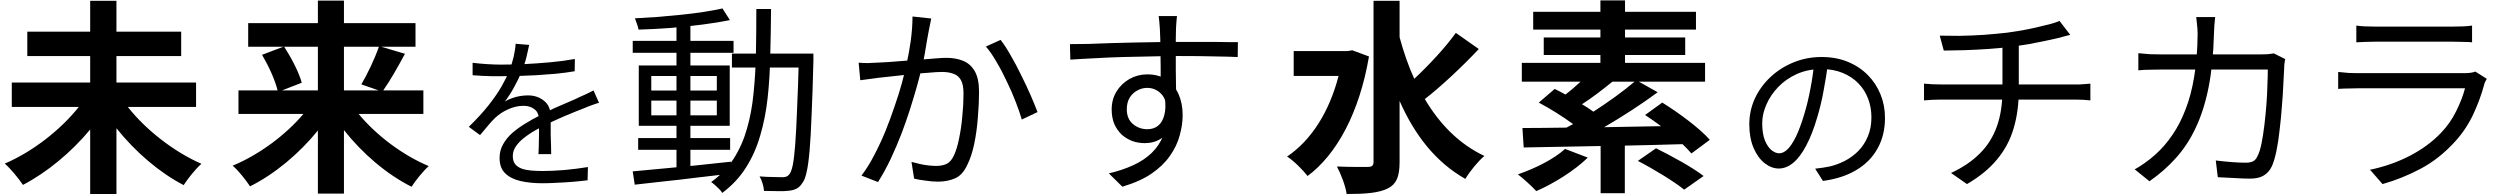
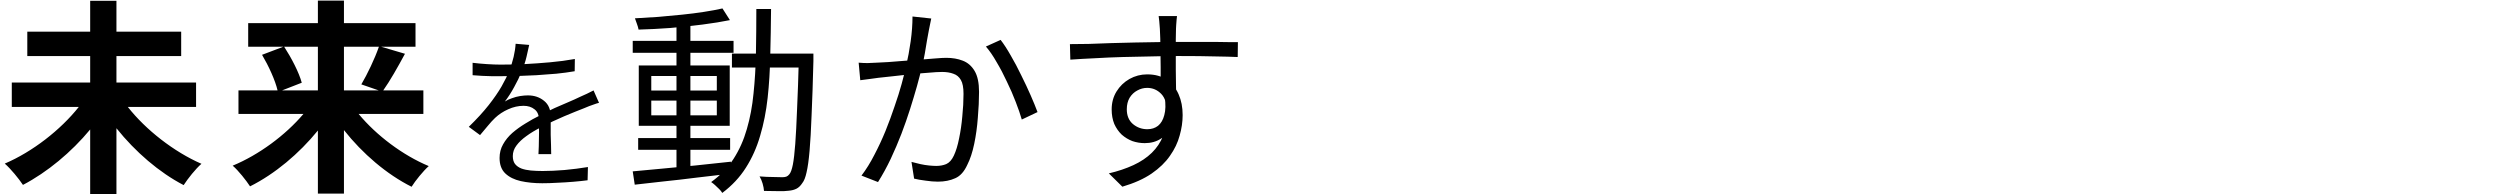
<svg xmlns="http://www.w3.org/2000/svg" width="967" height="76" viewBox="0 0 967 76" fill="none">
  <path d="M75.84 41.36H49.44C56.4 50.24 67.28 58.72 77.92 63.36C75.68 65.28 72.64 69.12 71.04 71.6C61.6 66.72 52.32 58.72 45.04 49.6V75.04H34.88V50.08C27.6 58.88 18.24 66.64 8.88 71.52C7.28 69.12 4.16 65.28 1.84 63.28C12.56 58.72 23.44 50.24 30.48 41.36H4.56V31.92H34.88V21.68H10.56V12.24H34.88V0.32H45.04V12.24H70.08V21.68H45.04V31.92H75.84V41.36ZM122.96 18.08H109.92C112.72 22.4 115.68 28.08 116.72 32L109.12 34.96H122.96V18.08ZM146.56 18.08H133.04V34.96H146.48L139.76 32.64C142.08 28.72 144.96 22.72 146.56 18.08ZM163.76 44.08H138.72C145.6 52.4 155.84 60.08 165.84 64.24C163.68 66.16 160.64 69.92 159.2 72.24C149.6 67.44 140.24 59.44 133.04 50.32V74.88H122.96V50.48C115.68 59.44 106.32 67.28 96.72 72.08C95.2 69.76 92.24 66 90 64.08C100.08 59.92 110.4 52.32 117.36 44.08H92.24V34.96H107.36C106.48 31.12 103.92 25.52 101.36 21.2L109.6 18.08H96V8.96H122.96V0.24H133.04V8.96H160.72V18.08H147.44L156.64 20.8C153.84 26 150.8 31.36 148.24 34.96H163.76V44.08ZM204.69 17.376C204.434 18.656 204.093 20.171 203.666 21.92C203.282 23.627 202.642 25.568 201.746 27.744C200.978 29.664 200.018 31.648 198.866 33.696C197.757 35.744 196.562 37.6 195.282 39.264C196.093 38.752 197.01 38.325 198.034 37.984C199.058 37.6 200.103 37.323 201.17 37.152C202.279 36.981 203.282 36.896 204.178 36.896C206.653 36.896 208.743 37.6 210.45 39.008C212.157 40.373 213.01 42.379 213.01 45.024C213.01 45.835 213.01 46.88 213.01 48.16C213.01 49.397 213.01 50.72 213.01 52.128C213.053 53.493 213.095 54.837 213.138 56.16C213.181 57.483 213.202 58.635 213.202 59.616H208.274C208.317 58.763 208.359 57.76 208.402 56.608C208.445 55.456 208.466 54.24 208.466 52.96C208.509 51.68 208.509 50.464 208.466 49.312C208.466 48.16 208.466 47.179 208.466 46.368C208.466 44.491 207.89 43.125 206.738 42.272C205.629 41.376 204.221 40.928 202.514 40.928C200.509 40.928 198.525 41.376 196.562 42.272C194.642 43.125 192.957 44.235 191.506 45.6C190.567 46.496 189.629 47.52 188.69 48.672C187.794 49.781 186.791 50.976 185.682 52.256L181.33 49.056C184.402 46.069 186.962 43.275 189.01 40.672C191.058 38.069 192.722 35.659 194.002 33.44C195.282 31.179 196.285 29.152 197.01 27.36C197.693 25.568 198.247 23.776 198.674 21.984C199.101 20.149 199.357 18.464 199.442 16.928L204.69 17.376ZM182.802 24.288C184.509 24.501 186.365 24.672 188.37 24.8C190.375 24.928 192.125 24.992 193.618 24.992C196.477 24.992 199.549 24.928 202.834 24.8C206.119 24.629 209.426 24.395 212.754 24.096C216.125 23.797 219.325 23.371 222.354 22.816L222.29 27.552C220.071 27.936 217.703 28.256 215.186 28.512C212.669 28.725 210.109 28.917 207.506 29.088C204.903 29.216 202.386 29.323 199.954 29.408C197.565 29.451 195.346 29.472 193.298 29.472C192.402 29.472 191.357 29.472 190.162 29.472C189.01 29.429 187.794 29.387 186.514 29.344C185.234 29.259 183.997 29.173 182.802 29.088V24.288ZM231.698 39.776C231.143 39.904 230.525 40.096 229.842 40.352C229.202 40.565 228.541 40.8 227.858 41.056C227.218 41.312 226.599 41.568 226.002 41.824C223.783 42.677 221.202 43.723 218.258 44.96C215.314 46.197 212.306 47.627 209.234 49.248C207.101 50.315 205.223 51.445 203.602 52.64C201.981 53.792 200.701 55.008 199.762 56.288C198.823 57.525 198.354 58.891 198.354 60.384C198.354 61.621 198.631 62.624 199.186 63.392C199.783 64.16 200.615 64.757 201.682 65.184C202.749 65.568 203.965 65.824 205.33 65.952C206.738 66.08 208.274 66.144 209.938 66.144C212.413 66.144 215.229 66.016 218.386 65.76C221.586 65.461 224.594 65.077 227.41 64.608L227.282 69.728C225.661 69.941 223.826 70.133 221.778 70.304C219.773 70.475 217.725 70.603 215.634 70.688C213.586 70.816 211.623 70.88 209.746 70.88C206.717 70.88 203.943 70.603 201.426 70.048C198.951 69.493 196.967 68.512 195.474 67.104C193.981 65.696 193.234 63.691 193.234 61.088C193.234 59.168 193.682 57.419 194.578 55.84C195.474 54.219 196.669 52.747 198.162 51.424C199.698 50.101 201.383 48.885 203.218 47.776C205.053 46.624 206.93 45.579 208.85 44.64C210.898 43.531 212.818 42.571 214.61 41.76C216.445 40.949 218.173 40.203 219.794 39.52C221.415 38.837 222.93 38.155 224.338 37.472C225.277 37.045 226.173 36.64 227.026 36.256C227.879 35.872 228.733 35.445 229.586 34.976L231.698 39.776ZM246.844 53.414H282.412V57.938H246.844V53.414ZM244.738 15.818H283.738V20.42H244.738V15.818ZM261.664 8.798H267.046V66.128H261.664V8.798ZM244.738 66.284C247.91 65.972 251.55 65.634 255.658 65.27C259.818 64.906 264.212 64.49 268.84 64.022C273.52 63.554 278.148 63.06 282.724 62.54L282.802 67.142C278.382 67.662 273.936 68.182 269.464 68.702C264.992 69.274 260.702 69.768 256.594 70.184C252.538 70.652 248.846 71.068 245.518 71.432L244.738 66.284ZM251.914 38.906V44.6H277.264V38.906H251.914ZM251.914 29.39V35.006H277.264V29.39H251.914ZM247.078 25.334H282.256V48.656H247.078V25.334ZM279.448 3.26L282.334 7.784C279.266 8.408 275.73 8.98 271.726 9.5C267.722 10.02 263.562 10.462 259.246 10.826C254.982 11.138 250.9 11.346 247 11.45C246.896 10.826 246.688 10.098 246.376 9.266C246.116 8.434 245.856 7.706 245.596 7.082C248.508 6.926 251.498 6.744 254.566 6.536C257.686 6.276 260.754 5.99 263.77 5.678C266.838 5.366 269.698 5.002 272.35 4.586C275.054 4.17 277.42 3.728 279.448 3.26ZM283.114 20.732H311.272V26.114H283.114V20.732ZM309.01 20.732H314.626C314.626 20.732 314.626 20.94 314.626 21.356C314.626 21.72 314.626 22.136 314.626 22.604C314.626 23.02 314.626 23.358 314.626 23.618C314.418 31.886 314.184 38.854 313.924 44.522C313.716 50.138 313.456 54.74 313.144 58.328C312.832 61.916 312.442 64.698 311.974 66.674C311.558 68.598 311.012 69.976 310.336 70.808C309.66 71.848 308.906 72.576 308.074 72.992C307.242 73.408 306.254 73.668 305.11 73.772C304.018 73.928 302.614 73.98 300.898 73.928C299.182 73.928 297.388 73.902 295.516 73.85C295.464 73.018 295.282 72.056 294.97 70.964C294.658 69.924 294.268 69.014 293.8 68.234C295.724 68.39 297.492 68.468 299.104 68.468C300.716 68.52 301.886 68.546 302.614 68.546C303.238 68.546 303.758 68.468 304.174 68.312C304.59 68.156 304.98 67.844 305.344 67.376C305.864 66.752 306.306 65.53 306.67 63.71C307.034 61.838 307.346 59.16 307.606 55.676C307.866 52.192 308.1 47.694 308.308 42.182C308.568 36.67 308.802 29.962 309.01 22.058V20.732ZM292.552 3.494H298.246C298.194 9.682 298.09 15.662 297.934 21.434C297.83 27.206 297.492 32.692 296.92 37.892C296.348 43.092 295.386 47.954 294.034 52.478C292.734 57.002 290.888 61.136 288.496 64.88C286.156 68.572 283.114 71.822 279.37 74.63C279.11 74.162 278.72 73.668 278.2 73.148C277.68 72.628 277.134 72.108 276.562 71.588C276.042 71.12 275.548 70.73 275.08 70.418C278.616 67.87 281.502 64.88 283.738 61.448C285.974 57.964 287.69 54.116 288.886 49.904C290.134 45.64 290.992 41.064 291.46 36.176C291.98 31.236 292.292 26.036 292.396 20.576C292.5 15.064 292.552 9.37 292.552 3.494ZM360.208 7.16C360.052 7.836 359.896 8.59 359.74 9.422C359.584 10.202 359.428 10.982 359.272 11.762C359.116 12.698 358.882 13.972 358.57 15.584C358.31 17.196 358.024 18.912 357.712 20.732C357.4 22.5 357.036 24.19 356.62 25.802C356.1 28.038 355.45 30.56 354.67 33.368C353.89 36.124 353.006 39.062 352.018 42.182C351.03 45.302 349.912 48.5 348.664 51.776C347.416 55 346.038 58.224 344.53 61.448C343.022 64.62 341.384 67.61 339.616 70.418L333.22 67.922C335.04 65.53 336.704 62.852 338.212 59.888C339.772 56.924 341.202 53.856 342.502 50.684C343.802 47.46 344.972 44.288 346.012 41.168C347.104 38.048 348.014 35.162 348.742 32.51C349.47 29.858 350.042 27.57 350.458 25.646C351.186 22.526 351.784 19.302 352.252 15.974C352.72 12.594 352.954 9.396 352.954 6.38L360.208 7.16ZM387.04 15.428C388.288 17.04 389.588 19.042 390.94 21.434C392.344 23.826 393.696 26.374 394.996 29.078C396.348 31.782 397.57 34.382 398.662 36.878C399.754 39.374 400.638 41.532 401.314 43.352L395.23 46.238C394.658 44.262 393.878 42 392.89 39.452C391.902 36.852 390.758 34.226 389.458 31.574C388.21 28.87 386.884 26.348 385.48 24.008C384.128 21.616 382.75 19.614 381.346 18.002L387.04 15.428ZM332.128 24.242C333.324 24.346 334.468 24.398 335.56 24.398C336.652 24.346 337.822 24.294 339.07 24.242C340.266 24.19 341.774 24.112 343.594 24.008C345.414 23.852 347.39 23.696 349.522 23.54C351.706 23.384 353.838 23.228 355.918 23.072C358.05 22.864 360 22.708 361.768 22.604C363.588 22.448 365.018 22.37 366.058 22.37C368.398 22.37 370.504 22.734 372.376 23.462C374.3 24.19 375.834 25.516 376.978 27.44C378.122 29.364 378.694 32.068 378.694 35.552C378.694 38.62 378.538 41.948 378.226 45.536C377.966 49.072 377.498 52.452 376.822 55.676C376.146 58.9 375.262 61.578 374.17 63.71C372.974 66.362 371.414 68.104 369.49 68.936C367.566 69.82 365.33 70.262 362.782 70.262C361.326 70.262 359.74 70.132 358.024 69.872C356.308 69.664 354.826 69.404 353.578 69.092L352.564 62.618C353.708 62.93 354.852 63.216 355.996 63.476C357.192 63.736 358.336 63.918 359.428 64.022C360.52 64.126 361.43 64.178 362.158 64.178C363.562 64.178 364.836 63.944 365.98 63.476C367.176 62.956 368.164 61.864 368.944 60.2C369.776 58.432 370.452 56.222 370.972 53.57C371.544 50.866 371.96 48.006 372.22 44.99C372.532 41.974 372.688 39.088 372.688 36.332C372.688 33.888 372.35 32.094 371.674 30.95C370.998 29.754 370.036 28.948 368.788 28.532C367.54 28.064 366.084 27.83 364.42 27.83C363.068 27.83 361.274 27.934 359.038 28.142C356.802 28.298 354.41 28.506 351.862 28.766C349.366 29.026 347.026 29.286 344.842 29.546C342.658 29.754 340.968 29.936 339.772 30.092C338.888 30.196 337.744 30.352 336.34 30.56C334.988 30.716 333.792 30.872 332.752 31.028L332.128 24.242ZM455.265 6.224C455.265 6.484 455.213 6.952 455.109 7.628C455.057 8.304 455.005 8.98 454.953 9.656C454.953 10.28 454.927 10.774 454.875 11.138C454.823 12.126 454.797 13.478 454.797 15.194C454.797 16.91 454.797 18.782 454.797 20.81C454.797 22.838 454.797 24.892 454.797 26.972C454.849 29.052 454.875 31.002 454.875 32.822C454.927 34.642 454.953 36.176 454.953 37.424L448.947 34.46C448.947 33.732 448.947 32.64 448.947 31.184C448.947 29.676 448.947 27.96 448.947 26.036C448.947 24.06 448.921 22.11 448.869 20.186C448.869 18.262 448.843 16.494 448.791 14.882C448.739 13.27 448.687 12.022 448.635 11.138C448.583 10.098 448.505 9.11 448.401 8.174C448.297 7.186 448.219 6.536 448.167 6.224H455.265ZM413.847 17.066C415.979 17.066 418.397 17.04 421.101 16.988C423.805 16.884 426.665 16.78 429.681 16.676C432.749 16.572 435.843 16.494 438.963 16.442C442.083 16.39 445.073 16.338 447.933 16.286C450.845 16.234 453.523 16.208 455.967 16.208C458.307 16.208 460.647 16.208 462.987 16.208C465.327 16.208 467.511 16.208 469.539 16.208C471.619 16.208 473.439 16.234 474.999 16.286C476.611 16.286 477.885 16.286 478.821 16.286L478.743 22.058C476.559 21.954 473.621 21.876 469.929 21.824C466.289 21.72 461.609 21.668 455.889 21.668C452.509 21.668 448.973 21.72 445.281 21.824C441.641 21.876 437.975 21.954 434.283 22.058C430.591 22.162 427.003 22.318 423.519 22.526C420.087 22.682 416.915 22.864 414.003 23.072L413.847 17.066ZM454.797 39.764C454.797 43.196 454.277 46.082 453.237 48.422C452.249 50.762 450.845 52.504 449.025 53.648C447.257 54.792 445.177 55.364 442.785 55.364C441.173 55.364 439.587 55.104 438.027 54.584C436.519 54.012 435.141 53.18 433.893 52.088C432.697 50.944 431.735 49.566 431.007 47.954C430.331 46.29 429.993 44.418 429.993 42.338C429.993 39.738 430.617 37.424 431.865 35.396C433.113 33.368 434.777 31.756 436.857 30.56C438.989 29.364 441.277 28.766 443.721 28.766C446.789 28.766 449.311 29.468 451.287 30.872C453.315 32.224 454.849 34.096 455.889 36.488C456.929 38.828 457.449 41.506 457.449 44.522C457.449 47.122 457.059 49.774 456.279 52.478C455.551 55.182 454.303 57.782 452.535 60.278C450.819 62.774 448.453 65.062 445.437 67.142C442.473 69.17 438.703 70.86 434.127 72.212L428.901 67.064C432.437 66.232 435.609 65.166 438.417 63.866C441.225 62.566 443.591 60.98 445.515 59.108C447.439 57.236 448.895 55.052 449.883 52.556C450.923 50.06 451.443 47.2 451.443 43.976C451.443 40.44 450.689 37.892 449.181 36.332C447.673 34.772 445.853 33.992 443.721 33.992C442.369 33.992 441.095 34.33 439.899 35.006C438.703 35.63 437.715 36.566 436.935 37.814C436.207 39.062 435.843 40.544 435.843 42.26C435.843 44.704 436.623 46.602 438.183 47.954C439.795 49.306 441.667 49.982 443.799 49.982C445.411 49.982 446.789 49.54 447.933 48.656C449.077 47.72 449.883 46.342 450.351 44.522C450.871 42.65 450.923 40.336 450.507 37.58L454.797 39.764Z" fill="black" />
-   <path d="M523.04 19.44L529.52 21.84C525.84 43.52 517.04 59.76 505.76 68.08C504.08 65.84 500.24 62 497.84 60.56C507.12 54.32 514.16 43.36 517.76 29.36H500.4V19.76H521.28L523.04 19.44ZM563.12 12.72L572 18.96C565.6 25.76 557.6 33.28 551.12 38.32C556.8 47.92 564.32 55.68 574.16 60.32C571.76 62.32 568.48 66.32 566.8 69.2C555.2 62.64 547.12 52.08 541.36 39.04V62.64C541.36 68.4 540.08 71.28 536.8 72.88C533.36 74.64 528.16 75.04 520.88 75.04C520.48 72 518.64 67.2 517.12 64.4C522.4 64.64 527.44 64.56 529.12 64.56C530.72 64.56 531.28 64 531.28 62.64V0.32H541.36V14.4C542.88 20 544.72 25.44 547.04 30.48C552.72 25.2 559.04 18.4 563.12 12.72ZM605.36 57.6L614.16 60.96C609.04 66 600.88 71.04 594.24 73.92C592.64 72.16 589.12 68.96 587.12 67.44C593.92 65.12 601.2 61.44 605.36 57.6ZM632.24 31.6H623.68C619.76 34.8 615.52 38 611.92 40.32C613.52 41.28 615.04 42.24 616.32 43.2C622.16 39.44 627.92 35.28 632.24 31.6ZM661.36 54.08L654.24 59.36C653.36 58.32 652.16 57.04 650.8 55.76C643.44 56 635.84 56.16 628.48 56.32V74.72H619.12V56.48C607.84 56.72 597.44 56.88 589.36 57.04L588.88 49.52C593.76 49.52 599.6 49.44 605.92 49.36C606.72 48.88 607.6 48.48 608.48 48C604.56 45.12 599.44 41.92 595.2 39.68L601.36 34.4C602.64 35.04 604.08 35.76 605.52 36.56C607.44 35.12 609.44 33.36 611.36 31.6H588.64V24.32H619.04V21.28H597.12V14.48H619.04V11.44H593.04V4.56H619.04V0.16H628.56V4.56H656V11.44H628.56V14.48H651.84V21.28H628.56V24.32H659.52V31.6H633.92L641.2 35.68C635.04 40.24 627.52 45.12 620.48 49.2L642.48 48.8C640.4 47.28 638.32 45.76 636.32 44.48L642.96 39.68C649.28 43.6 657.44 49.6 661.36 54.08ZM633.52 62.24L640.56 57.36C646.4 60.24 654.64 64.72 658.96 68.08L651.44 73.36C647.6 70.24 639.6 65.36 633.52 62.24ZM707.096 24.288C706.669 27.616 706.115 31.093 705.432 34.72C704.792 38.347 703.96 41.867 702.936 45.28C701.656 49.675 700.227 53.344 698.648 56.288C697.112 59.232 695.448 61.451 693.656 62.944C691.864 64.437 689.987 65.184 688.024 65.184C686.147 65.184 684.333 64.501 682.584 63.136C680.835 61.771 679.405 59.808 678.296 57.248C677.187 54.645 676.632 51.595 676.632 48.096C676.632 44.597 677.336 41.291 678.744 38.176C680.195 35.061 682.179 32.309 684.696 29.92C687.256 27.488 690.243 25.568 693.656 24.16C697.069 22.752 700.717 22.048 704.6 22.048C708.355 22.048 711.725 22.667 714.712 23.904C717.741 25.141 720.323 26.848 722.456 29.024C724.589 31.157 726.232 33.653 727.384 36.512C728.536 39.328 729.112 42.357 729.112 45.6C729.112 50.08 728.152 54.027 726.232 57.44C724.355 60.853 721.624 63.627 718.04 65.76C714.499 67.893 710.189 69.301 705.112 69.984L702.104 65.248C703.128 65.12 704.109 64.992 705.048 64.864C705.987 64.736 706.84 64.587 707.608 64.416C709.656 63.947 711.64 63.221 713.56 62.24C715.523 61.216 717.272 59.936 718.808 58.4C720.344 56.821 721.56 54.965 722.456 52.832C723.395 50.656 723.864 48.181 723.864 45.408C723.864 42.805 723.437 40.395 722.584 38.176C721.731 35.915 720.472 33.931 718.808 32.224C717.144 30.517 715.117 29.173 712.728 28.192C710.339 27.211 707.608 26.72 704.536 26.72C701.037 26.72 697.859 27.36 695 28.64C692.184 29.92 689.773 31.605 687.768 33.696C685.805 35.744 684.291 38.005 683.224 40.48C682.157 42.912 681.624 45.301 681.624 47.648C681.624 50.336 681.965 52.555 682.648 54.304C683.373 56.011 684.227 57.269 685.208 58.08C686.232 58.891 687.235 59.296 688.216 59.296C689.24 59.296 690.285 58.805 691.352 57.824C692.419 56.8 693.507 55.179 694.616 52.96C695.725 50.699 696.813 47.776 697.88 44.192C698.819 41.12 699.608 37.856 700.248 34.4C700.931 30.944 701.421 27.552 701.72 24.224L707.096 24.288ZM750.293 13.79C752.269 13.842 754.765 13.868 757.781 13.868C760.849 13.816 764.047 13.686 767.375 13.478C770.703 13.218 773.745 12.932 776.501 12.62C778.269 12.36 780.115 12.074 782.039 11.762C784.015 11.398 785.913 11.008 787.733 10.592C789.605 10.176 791.321 9.76 792.881 9.344C794.441 8.928 795.689 8.512 796.625 8.096L800.759 13.478C799.875 13.686 799.069 13.894 798.341 14.102C797.613 14.31 796.963 14.492 796.391 14.648C794.883 15.012 793.115 15.402 791.087 15.818C789.111 16.234 787.005 16.65 784.769 17.066C782.585 17.43 780.427 17.742 778.295 18.002C775.435 18.418 772.393 18.73 769.169 18.938C765.997 19.146 762.903 19.302 759.887 19.406C756.871 19.458 754.193 19.51 751.853 19.562L750.293 13.79ZM754.661 66.908C759.133 64.828 762.825 62.332 765.737 59.42C768.701 56.508 770.911 53.024 772.367 48.968C773.823 44.912 774.551 40.206 774.551 34.85C774.551 34.85 774.551 34.122 774.551 32.666C774.551 31.158 774.551 29.104 774.551 26.504C774.551 23.852 774.551 20.732 774.551 17.144L780.869 16.286C780.869 17.534 780.869 18.964 780.869 20.576C780.869 22.136 780.869 23.774 780.869 25.49C780.869 27.154 780.869 28.688 780.869 30.092C780.869 31.496 780.869 32.64 780.869 33.524C780.869 34.356 780.869 34.772 780.869 34.772C780.869 40.284 780.193 45.276 778.841 49.748C777.541 54.168 775.409 58.146 772.445 61.682C769.533 65.218 765.659 68.39 760.823 71.198L754.661 66.908ZM744.209 32.354C745.093 32.406 746.159 32.484 747.407 32.588C748.655 32.64 749.877 32.666 751.073 32.666C751.801 32.666 753.179 32.666 755.207 32.666C757.235 32.666 759.679 32.666 762.539 32.666C765.451 32.666 768.545 32.666 771.821 32.666C775.149 32.666 778.451 32.666 781.727 32.666C785.055 32.666 788.149 32.666 791.009 32.666C793.869 32.666 796.313 32.666 798.341 32.666C800.369 32.666 801.721 32.666 802.397 32.666C802.969 32.666 803.619 32.666 804.347 32.666C805.127 32.614 805.881 32.562 806.609 32.51C807.389 32.458 808.039 32.406 808.559 32.354V38.828C807.727 38.724 806.765 38.646 805.673 38.594C804.581 38.542 803.541 38.516 802.553 38.516C801.877 38.516 800.525 38.516 798.497 38.516C796.521 38.516 794.077 38.516 791.165 38.516C788.305 38.516 785.211 38.516 781.883 38.516C778.607 38.516 775.305 38.516 771.977 38.516C768.649 38.516 765.529 38.516 762.617 38.516C759.705 38.516 757.235 38.516 755.207 38.516C753.231 38.516 751.905 38.516 751.229 38.516C749.981 38.516 748.733 38.542 747.485 38.594C746.289 38.646 745.197 38.724 744.209 38.828V32.354ZM856.828 6.614C856.724 7.498 856.62 8.564 856.516 9.812C856.464 11.008 856.412 12.074 856.36 13.01C856.152 20.966 855.45 27.934 854.254 33.914C853.058 39.842 851.394 45.042 849.262 49.514C847.182 53.934 844.634 57.808 841.618 61.136C838.654 64.464 835.248 67.454 831.4 70.106L825.706 65.504C826.954 64.828 828.306 63.97 829.762 62.93C831.218 61.89 832.544 60.824 833.74 59.732C836.184 57.548 838.368 55.026 840.292 52.166C842.268 49.306 843.958 46.03 845.362 42.338C846.818 38.646 847.936 34.408 848.716 29.624C849.548 24.788 849.99 19.276 850.042 13.088C850.042 12.516 850.016 11.84 849.964 11.06C849.912 10.28 849.834 9.5 849.73 8.72C849.678 7.94 849.6 7.238 849.496 6.614H856.828ZM883.894 22.838C883.79 23.514 883.686 24.19 883.582 24.866C883.53 25.542 883.504 26.14 883.504 26.66C883.452 28.116 883.348 30.118 883.192 32.666C883.088 35.214 882.906 37.996 882.646 41.012C882.438 43.976 882.152 46.966 881.788 49.982C881.476 52.998 881.06 55.78 880.54 58.328C880.02 60.824 879.422 62.826 878.746 64.334C877.966 65.946 876.9 67.142 875.548 67.922C874.248 68.702 872.532 69.092 870.4 69.092C868.424 69.092 866.344 69.014 864.16 68.858C861.976 68.754 859.87 68.65 857.842 68.546L857.062 62.072C859.194 62.332 861.248 62.54 863.224 62.696C865.252 62.852 867.072 62.93 868.684 62.93C869.828 62.93 870.764 62.748 871.492 62.384C872.22 62.02 872.792 61.344 873.208 60.356C873.832 59.16 874.352 57.522 874.768 55.442C875.184 53.362 875.548 51.022 875.86 48.422C876.172 45.822 876.432 43.196 876.64 40.544C876.848 37.892 876.978 35.37 877.03 32.978C877.134 30.586 877.186 28.558 877.186 26.894H836.08C834.52 26.894 832.986 26.92 831.478 26.972C829.97 26.972 828.514 27.05 827.11 27.206V20.576C828.462 20.732 829.918 20.862 831.478 20.966C833.038 21.018 834.546 21.044 836.002 21.044H874.534C875.574 21.044 876.484 21.018 877.264 20.966C878.096 20.862 878.85 20.758 879.526 20.654L883.894 22.838ZM911.424 9.89C912.464 10.046 913.582 10.15 914.778 10.202C915.974 10.254 917.196 10.28 918.444 10.28C919.224 10.28 920.628 10.28 922.656 10.28C924.736 10.28 927.076 10.28 929.676 10.28C932.328 10.28 934.954 10.28 937.554 10.28C940.206 10.28 942.572 10.28 944.652 10.28C946.732 10.28 948.214 10.28 949.098 10.28C950.346 10.28 951.594 10.254 952.842 10.202C954.09 10.15 955.208 10.046 956.196 9.89V16.364C955.26 16.26 954.142 16.208 952.842 16.208C951.594 16.156 950.32 16.13 949.02 16.13C948.136 16.13 946.654 16.13 944.574 16.13C942.546 16.13 940.232 16.13 937.632 16.13C935.032 16.13 932.406 16.13 929.754 16.13C927.154 16.13 924.814 16.13 922.734 16.13C920.706 16.13 919.276 16.13 918.444 16.13C917.248 16.13 916.052 16.156 914.856 16.208C913.66 16.26 912.516 16.312 911.424 16.364V9.89ZM961.89 30.482C961.734 30.794 961.526 31.184 961.266 31.652C961.058 32.068 960.928 32.432 960.876 32.744C959.836 36.592 958.406 40.466 956.586 44.366C954.766 48.214 952.4 51.724 949.488 54.896C945.38 59.368 940.934 62.852 936.15 65.348C931.418 67.844 926.556 69.794 921.564 71.198L916.728 65.66C922.24 64.516 927.362 62.722 932.094 60.278C936.826 57.834 940.856 54.87 944.184 51.386C946.576 48.89 948.526 46.108 950.034 43.04C951.594 39.92 952.738 36.956 953.466 34.148C952.894 34.148 951.802 34.148 950.19 34.148C948.63 34.148 946.706 34.148 944.418 34.148C942.13 34.148 939.66 34.148 937.008 34.148C934.408 34.148 931.756 34.148 929.052 34.148C926.4 34.148 923.904 34.148 921.564 34.148C919.276 34.148 917.274 34.148 915.558 34.148C913.894 34.148 912.724 34.148 912.048 34.148C911.112 34.148 909.968 34.174 908.616 34.226C907.264 34.226 905.86 34.278 904.404 34.382V27.83C905.86 27.986 907.238 28.116 908.538 28.22C909.838 28.272 911.008 28.298 912.048 28.298C912.62 28.298 913.712 28.298 915.324 28.298C916.936 28.298 918.886 28.298 921.174 28.298C923.462 28.298 925.932 28.298 928.584 28.298C931.236 28.298 933.888 28.298 936.54 28.298C939.192 28.298 941.662 28.298 943.95 28.298C946.238 28.298 948.188 28.298 949.8 28.298C951.464 28.298 952.582 28.298 953.154 28.298C954.038 28.298 954.87 28.246 955.65 28.142C956.43 28.038 957.028 27.882 957.444 27.674L961.89 30.482Z" fill="black" />
</svg>